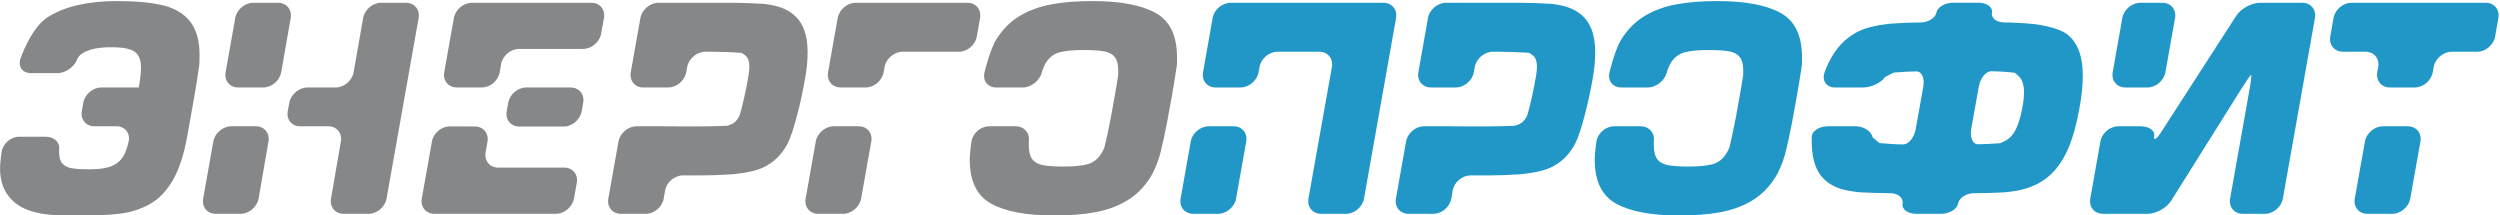
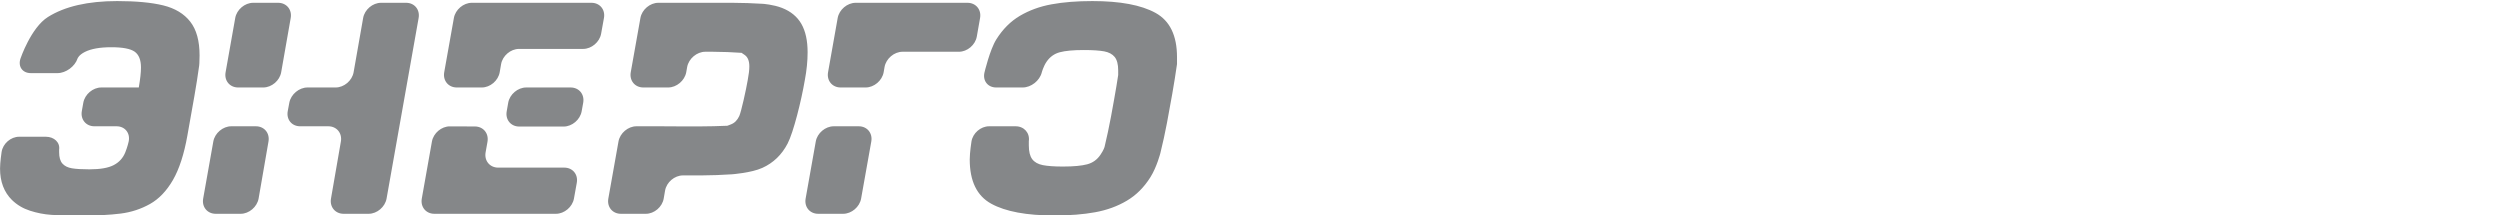
<svg xmlns="http://www.w3.org/2000/svg" width="302" height="26" viewBox="0 0 302 26" fill="none">
  <g clip-path="url(#clip0_2002_215)">
-     <path d="M191.946 2.888C191.441 2.011 190.666 1.368 189.608 0.955C188.546 0.544 187.307 0.461 187.307 0.461C186.294 0.392 184.637 0.337 183.62 0.337H174.67C173.659 0.337 172.681 1.163 172.5 2.174L171.338 8.727C171.159 9.739 171.842 10.567 172.859 10.567H175.857C176.869 10.567 177.854 9.739 178.038 8.73L178.153 8.09C178.341 7.081 179.317 6.252 180.334 6.252H181.237C182.254 6.252 183.825 6.312 184.727 6.382L185.1 6.64C185.471 6.897 185.663 7.356 185.663 8.021C185.663 8.448 185.598 8.998 185.462 9.678C185.277 10.807 184.678 13.51 184.447 14.021C184.206 14.529 183.87 14.862 183.441 15.026L183.005 15.19C182.139 15.234 180.599 15.271 179.582 15.271H178.68C177.667 15.271 176.837 15.268 176.837 15.265C176.842 15.257 176.012 15.255 174.995 15.255H172.021C171.008 15.255 170.033 16.081 169.854 17.093L168.627 23.986C168.449 24.998 169.129 25.826 170.146 25.826H173.159C174.176 25.826 175.144 24.995 175.32 23.983L175.482 23.028C175.651 22.016 176.626 21.19 177.638 21.19H179.885C180.903 21.19 182.56 21.13 183.572 21.055C183.572 21.055 185.891 20.887 187.225 20.283C188.559 19.682 189.579 18.699 190.286 17.34C190.996 15.978 191.939 12.168 192.362 9.678C192.59 8.502 192.7 7.38 192.7 6.315C192.7 4.907 192.448 3.766 191.946 2.888ZM215.083 1.556C213.352 0.605 210.81 0.129 207.463 0.129C205.595 0.129 203.95 0.256 202.534 0.52C201.11 0.779 199.838 1.245 198.707 1.908C197.58 2.576 196.623 3.526 195.852 4.761C195.074 6 194.423 8.749 194.423 8.749C194.191 9.751 194.822 10.567 195.839 10.567H199.041C200.056 10.567 201.09 9.752 201.346 8.759C201.346 8.759 201.53 8.026 201.933 7.446C202.336 6.867 202.863 6.486 203.527 6.312C204.184 6.134 205.154 6.044 206.423 6.044C207.492 6.044 208.313 6.099 208.88 6.202C209.443 6.308 209.868 6.535 210.153 6.88C210.437 7.233 210.58 7.769 210.58 8.493V9.062C210.485 9.687 210.266 11.02 210.08 12.032L209.709 14.1C209.522 15.108 209.172 16.751 208.93 17.751C208.93 17.751 208.847 18.095 208.444 18.687C208.041 19.283 207.508 19.668 206.832 19.848C206.167 20.027 205.186 20.119 203.9 20.119C202.846 20.119 202.034 20.059 201.465 19.946C200.894 19.833 200.472 19.594 200.196 19.23C199.918 18.86 199.781 18.311 199.781 17.567V17.052C199.922 16.062 199.207 15.255 198.194 15.255H194.986C193.971 15.255 193.012 16.084 192.848 17.099C192.848 17.099 192.642 18.421 192.642 19.262C192.642 21.877 193.503 23.657 195.238 24.607C196.966 25.56 199.508 26.029 202.863 26.029C204.725 26.029 206.373 25.9 207.793 25.64C209.213 25.38 210.489 24.917 211.624 24.245C212.751 23.576 213.706 22.628 214.477 21.393C215.248 20.159 215.675 18.489 215.675 18.489C215.927 17.494 216.285 15.854 216.469 14.842L217.111 11.315C217.292 10.304 217.55 8.696 217.681 7.74V6.901C217.681 4.291 216.815 2.506 215.083 1.556ZM148.654 0.337C147.641 0.337 146.665 1.163 146.486 2.174L145.327 8.727C145.144 9.739 145.827 10.567 146.84 10.567H149.862C150.878 10.567 151.855 9.739 152.034 8.727L152.148 8.092C152.327 7.081 153.303 6.252 154.32 6.252H159.379C160.392 6.252 161.076 7.081 160.893 8.092L158.062 23.986C157.883 24.998 158.566 25.826 159.578 25.826H162.605C163.622 25.826 164.594 24.998 164.773 23.986L168.645 2.174C168.824 1.163 168.141 0.337 167.128 0.337H148.654ZM146.01 15.255C144.994 15.255 144.017 16.081 143.842 17.093L142.618 23.986C142.44 24.998 143.118 25.826 144.135 25.826H147.145C148.162 25.826 149.138 24.998 149.317 23.986L150.545 17.093C150.724 16.081 150.045 15.255 149.028 15.255H146.01ZM244.296 13.012C244.083 14.175 243.805 15.075 243.468 15.714C243.13 16.353 242.693 16.8 242.159 17.05L241.624 17.299C240.769 17.369 239.56 17.427 238.933 17.427C238.307 17.427 237.943 16.598 238.124 15.586L239.037 10.465C239.218 9.453 239.883 8.619 240.509 8.61C241.137 8.6 242.435 8.68 243.387 8.788L243.832 9.175C244.277 9.567 244.501 10.227 244.501 11.147C244.501 11.694 244.427 12.317 244.296 13.012ZM249.758 4.178C248.525 3.199 245.627 2.898 245.627 2.898C244.621 2.795 243.036 2.71 242.1 2.71C241.167 2.71 240.508 2.172 240.624 1.519C240.749 0.865 240.019 0.327 239.006 0.327H235.976C234.966 0.327 234.035 0.865 233.919 1.519C233.799 2.172 232.934 2.71 231.993 2.71C231.051 2.71 229.456 2.774 228.446 2.854C228.446 2.854 226.168 3.034 224.725 3.685C223.279 4.335 222.122 5.404 221.253 6.901C220.685 7.879 220.392 8.789 220.392 8.789C220.073 9.764 220.649 10.567 221.664 10.567H225.03C226.048 10.567 227.243 10.006 227.694 9.319L228.235 9.041L228.776 8.764C229.637 8.691 230.87 8.625 231.507 8.625C232.144 8.625 232.518 9.453 232.335 10.463L231.419 15.588C231.24 16.598 230.573 17.433 229.935 17.443C229.297 17.453 227.996 17.38 227.043 17.286L226.612 16.928L226.218 16.61C226.084 15.864 225.147 15.255 224.135 15.255H220.794C219.779 15.255 218.909 15.811 218.856 16.494V17.052C218.856 18.619 219.125 19.862 219.668 20.779C220.213 21.701 221.053 22.354 222.184 22.75C223.324 23.145 224.789 23.236 224.789 23.236C225.802 23.294 227.401 23.341 228.342 23.341C229.28 23.341 229.952 23.902 229.829 24.582C229.71 25.267 230.439 25.826 231.452 25.826H234.479C235.494 25.826 236.422 25.267 236.539 24.582C236.661 23.902 237.518 23.341 238.45 23.341C239.383 23.341 240.973 23.3 241.986 23.243C241.986 23.243 243.33 23.17 244.55 22.825C245.767 22.481 246.802 21.918 247.664 21.139C248.521 20.362 249.237 19.318 249.809 18.005C250.387 16.691 250.849 15.036 251.202 13.043C251.471 11.565 251.602 10.264 251.602 9.136C251.602 6.811 250.986 5.157 249.758 4.178ZM272.994 0.337C271.977 0.337 270.695 1.04 270.141 1.903L261.04 16.003C260.484 16.864 260.122 17.047 260.228 16.411C260.337 15.774 259.596 15.255 258.581 15.255H255.899C254.882 15.255 253.903 16.081 253.729 17.093L252.506 23.986C252.326 24.998 253.005 25.826 254.022 25.826H259.451C260.464 25.826 261.738 25.113 262.281 24.245L270.829 10.616C271.374 9.751 271.876 9.041 271.938 9.041C272.002 9.041 271.91 9.87 271.729 10.88L269.398 23.986C269.217 24.998 269.9 25.826 270.912 25.826H273.602C274.617 25.826 275.594 24.998 275.771 23.986L279.645 2.174C279.824 1.163 279.141 0.337 278.131 0.337H272.994ZM259.413 10.567C260.425 10.567 261.402 9.739 261.583 8.727L262.747 2.174C262.923 1.163 262.242 0.337 261.227 0.337H258.547C257.532 0.337 256.555 1.163 256.377 2.174L255.214 8.727C255.033 9.739 255.718 10.567 256.729 10.567H259.413ZM284.058 0.337C283.043 0.337 282.069 1.163 281.89 2.174L281.496 4.415C281.322 5.425 282.001 6.252 283.018 6.252H285.769C286.786 6.252 287.465 7.081 287.286 8.092L287.174 8.727C286.995 9.739 287.675 10.567 288.69 10.567H291.708C292.72 10.567 293.696 9.739 293.877 8.727L293.989 8.092C294.17 7.081 295.146 6.252 296.159 6.252H299.245C300.26 6.252 301.233 5.425 301.408 4.415L301.804 2.174C301.983 1.163 301.298 0.337 300.285 0.337H284.058ZM287.856 15.255C286.84 15.255 285.864 16.081 285.685 17.093L284.456 23.986C284.278 24.998 284.957 25.826 285.971 25.826H288.99C290.001 25.826 290.98 24.998 291.16 23.986L292.388 17.093C292.569 16.081 291.884 15.255 290.871 15.255H287.856Z" fill="#2197C7" />
    <path d="M63.566 10.567C62.548 10.567 61.572 11.395 61.393 12.405L61.21 13.446C61.027 14.458 61.711 15.287 62.727 15.287H68.093C69.105 15.287 70.081 14.458 70.264 13.446L70.452 12.405C70.63 11.395 69.948 10.567 68.935 10.567H63.566ZM58.888 17.127C59.067 16.111 58.384 15.284 57.371 15.277L54.349 15.265C53.337 15.257 52.359 16.081 52.177 17.093L50.953 23.986C50.774 24.999 51.457 25.826 52.47 25.826H67.156C68.174 25.826 69.15 24.999 69.333 23.988L69.675 22.086C69.862 21.075 69.179 20.248 68.165 20.248H60.181C59.168 20.248 58.485 19.42 58.66 18.41L58.888 17.127ZM96.807 2.887C96.303 2.012 95.522 1.368 94.465 0.956C93.407 0.544 92.163 0.461 92.163 0.461C91.15 0.391 89.494 0.338 88.478 0.338H79.53C78.517 0.338 77.541 1.164 77.362 2.174L76.195 8.727C76.015 9.74 76.699 10.567 77.715 10.567H80.713C81.73 10.567 82.71 9.74 82.897 8.729L83.01 8.091C83.198 7.081 84.182 6.252 85.195 6.252H86.098C87.111 6.252 88.681 6.312 89.583 6.382L89.958 6.639C90.332 6.898 90.52 7.356 90.52 8.02C90.52 8.448 90.455 8.998 90.325 9.679C90.134 10.807 89.539 13.51 89.303 14.021C89.064 14.529 88.731 14.862 88.298 15.025L87.868 15.191C86.997 15.233 85.455 15.271 84.442 15.271H83.54C82.523 15.271 81.693 15.269 81.698 15.265C81.698 15.257 80.868 15.255 79.855 15.255H76.882C75.868 15.255 74.893 16.081 74.713 17.093L73.486 23.986C73.307 24.999 73.99 25.826 75.002 25.826H78.021C79.034 25.826 80.005 24.995 80.176 23.983L80.34 23.029C80.514 22.016 81.486 21.189 82.499 21.189H84.748C85.761 21.189 87.417 21.13 88.425 21.055C88.425 21.055 90.752 20.886 92.085 20.282C93.42 19.682 94.436 18.699 95.144 17.34C95.852 15.978 96.799 12.168 97.223 9.679C97.446 8.501 97.559 7.38 97.559 6.316C97.559 4.907 97.308 3.765 96.807 2.887ZM103.364 0.338C102.352 0.338 101.375 1.164 101.192 2.174L100.029 8.727C99.85 9.74 100.534 10.567 101.546 10.567H104.572C105.585 10.567 106.566 9.74 106.745 8.727L106.854 8.093C107.037 7.081 108.013 6.252 109.026 6.252H115.835C116.848 6.252 117.824 5.425 117.998 4.415L118.393 2.174C118.572 1.164 117.885 0.338 116.872 0.338H103.364ZM100.717 15.255C99.7 15.255 98.723 16.081 98.545 17.093L97.32 23.986C97.141 24.999 97.824 25.826 98.837 25.826H101.855C102.868 25.826 103.844 24.999 104.023 23.986L105.252 17.093C105.431 16.081 104.751 15.255 103.738 15.255H100.717ZM139.583 1.556C137.855 0.605 135.313 0.13 131.962 0.13C130.099 0.13 128.456 0.257 127.032 0.521C125.613 0.778 124.34 1.245 123.209 1.908C122.078 2.575 121.126 3.527 120.354 4.762C119.576 6.001 118.926 8.748 118.926 8.748C118.686 9.75 119.324 10.567 120.337 10.567H123.542C124.555 10.567 125.593 9.751 125.844 8.758C125.844 8.758 126.032 8.027 126.434 7.446C126.833 6.866 127.366 6.487 128.024 6.312C128.683 6.135 129.651 6.044 130.925 6.044C131.994 6.044 132.812 6.099 133.377 6.202C133.942 6.307 134.37 6.534 134.654 6.881C134.935 7.233 135.077 7.77 135.077 8.493V9.061C134.988 9.687 134.765 11.02 134.582 12.033L134.207 14.1C134.023 15.108 133.674 16.751 133.43 17.75C133.43 17.75 133.344 18.095 132.942 18.686C132.543 19.283 132.007 19.668 131.335 19.847C130.664 20.026 129.688 20.119 128.403 20.119C127.349 20.119 126.536 20.06 125.966 19.946C125.396 19.833 124.969 19.593 124.694 19.231C124.417 18.86 124.282 18.312 124.282 17.567V17.052C124.426 16.063 123.71 15.255 122.692 15.255H119.483C118.471 15.255 117.51 16.083 117.352 17.1C117.352 17.1 117.144 18.42 117.144 19.261C117.144 21.878 118.01 23.657 119.739 24.608C121.468 25.559 124.01 26.03 127.366 26.03C129.229 26.03 130.876 25.899 132.291 25.64C133.714 25.381 134.992 24.916 136.123 24.244C137.252 23.577 138.205 22.628 138.978 21.394C139.751 20.158 140.174 18.489 140.174 18.489C140.425 17.493 140.788 15.854 140.971 14.842L141.613 11.315C141.792 10.305 142.052 8.697 142.183 7.741V6.901C142.183 4.292 141.317 2.506 139.583 1.556ZM56.996 0.338C55.983 0.338 55.008 1.164 54.829 2.174L53.661 8.727C53.482 9.74 54.165 10.567 55.178 10.567H58.205C59.218 10.567 60.19 9.738 60.364 8.724L60.532 7.752C60.706 6.742 61.678 5.909 62.695 5.909H70.443C71.456 5.909 72.432 5.083 72.615 4.073L72.957 2.174C73.14 1.164 72.461 0.338 71.448 0.338H56.996ZM46.031 0.338C45.017 0.338 44.042 1.164 43.868 2.174L42.716 8.727C42.538 9.74 41.561 10.567 40.548 10.567H37.144C36.131 10.567 35.143 11.393 34.951 12.402L34.761 13.419C34.569 14.428 35.241 15.255 36.257 15.255H39.658C40.671 15.255 41.354 16.081 41.179 17.093L39.984 23.986C39.808 24.995 40.495 25.826 41.508 25.826H44.53C45.544 25.826 46.519 24.999 46.698 23.986L50.57 2.174C50.749 1.164 50.07 0.338 49.057 0.338H46.031ZM24.543 23.986C24.365 24.999 25.044 25.826 26.06 25.826H29.074C30.087 25.826 31.059 24.995 31.239 23.986L32.434 17.093C32.609 16.081 31.926 15.255 30.909 15.255H27.936C26.923 15.255 25.947 16.081 25.768 17.093L24.543 23.986ZM31.803 10.567C32.816 10.567 33.792 9.74 33.967 8.727L35.118 2.174C35.297 1.164 34.61 0.338 33.597 0.338H30.583C29.57 0.338 28.594 1.164 28.416 2.174L27.252 8.727C27.069 9.74 27.753 10.567 28.765 10.567H31.803ZM7.143 18.384C7.143 19.006 7.278 19.468 7.542 19.762C7.81 20.06 8.193 20.248 8.693 20.331C9.193 20.414 9.897 20.456 10.8 20.456C12.109 20.456 13.09 20.285 13.744 19.94C14.395 19.6 14.859 19.089 15.132 18.41C15.408 17.733 15.547 17.083 15.547 17.083C15.754 16.076 15.094 15.255 14.083 15.255H11.402C10.385 15.255 9.705 14.428 9.885 13.413L10.064 12.405C10.247 11.395 11.223 10.567 12.236 10.567H16.767C16.941 9.55 17.03 8.744 17.03 8.152C17.03 7.241 16.775 6.605 16.266 6.241C15.754 5.884 14.814 5.706 13.443 5.706C12.073 5.706 11.016 5.893 10.259 6.27C9.51 6.646 9.372 7.06 9.372 7.06C9.051 8.033 7.957 8.833 6.944 8.833H3.723C2.71 8.833 2.148 8.035 2.478 7.064C2.478 7.064 3.743 3.337 5.789 2.054C7.831 0.773 10.617 0.13 14.151 0.13C16.441 0.13 18.296 0.304 19.719 0.651C21.139 1.001 22.229 1.655 22.981 2.616C23.735 3.577 24.108 4.934 24.108 6.691C24.108 7.561 24.059 7.935 24.059 7.935C23.921 8.953 23.661 10.616 23.478 11.628L22.636 16.374C22.238 18.623 21.655 20.414 20.895 21.737C20.131 23.061 19.203 24.032 18.117 24.642C17.03 25.25 15.848 25.64 14.563 25.801C13.277 25.964 11.585 26.055 9.49 26.063C8.176 26.055 7.082 26.017 6.204 25.955C5.329 25.896 4.467 25.727 3.626 25.454C2.775 25.18 2.051 24.748 1.445 24.158C0.485 23.212 0.005 21.942 0.005 20.356C0.005 19.615 0.192 18.363 0.192 18.363C0.347 17.345 1.303 16.518 2.315 16.518H5.536C6.549 16.518 7.274 17.217 7.143 18.078V18.384Z" fill="#858789" />
  </g>
  <defs>
    <clipPath id="clip0_2002_215">
      <rect width="302" height="26" fill="white" />
    </clipPath>
  </defs>
</svg>